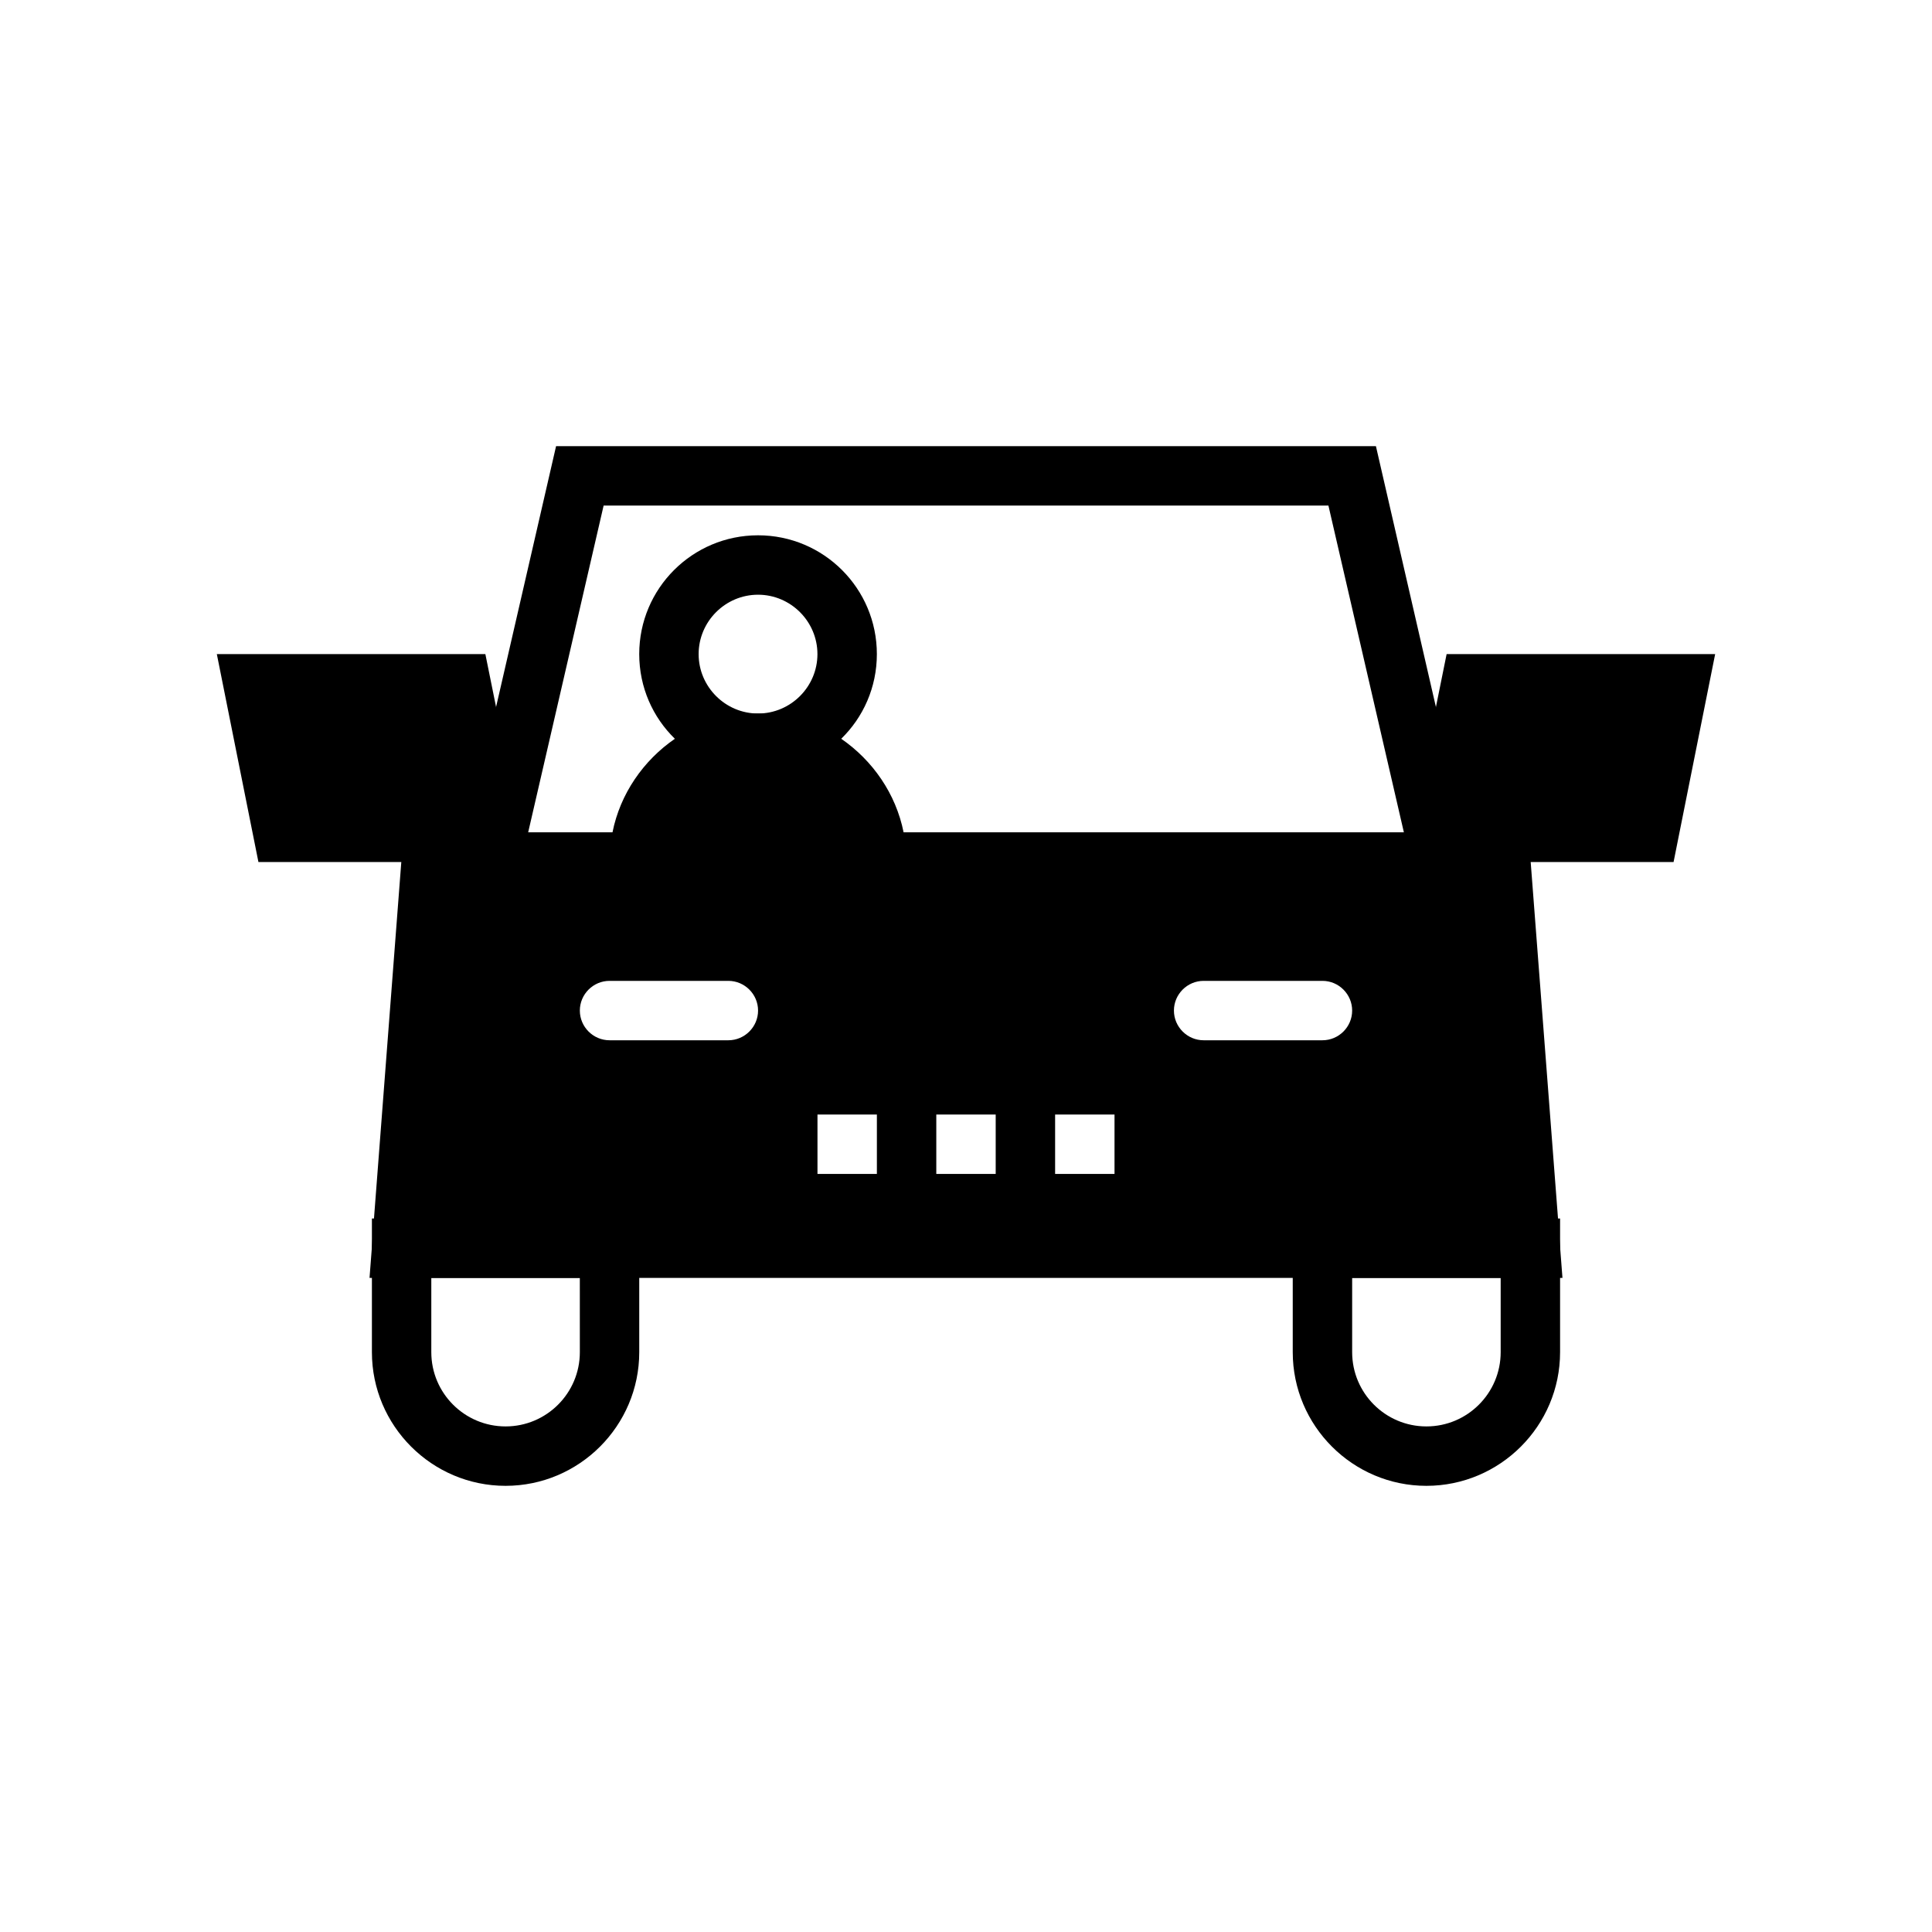
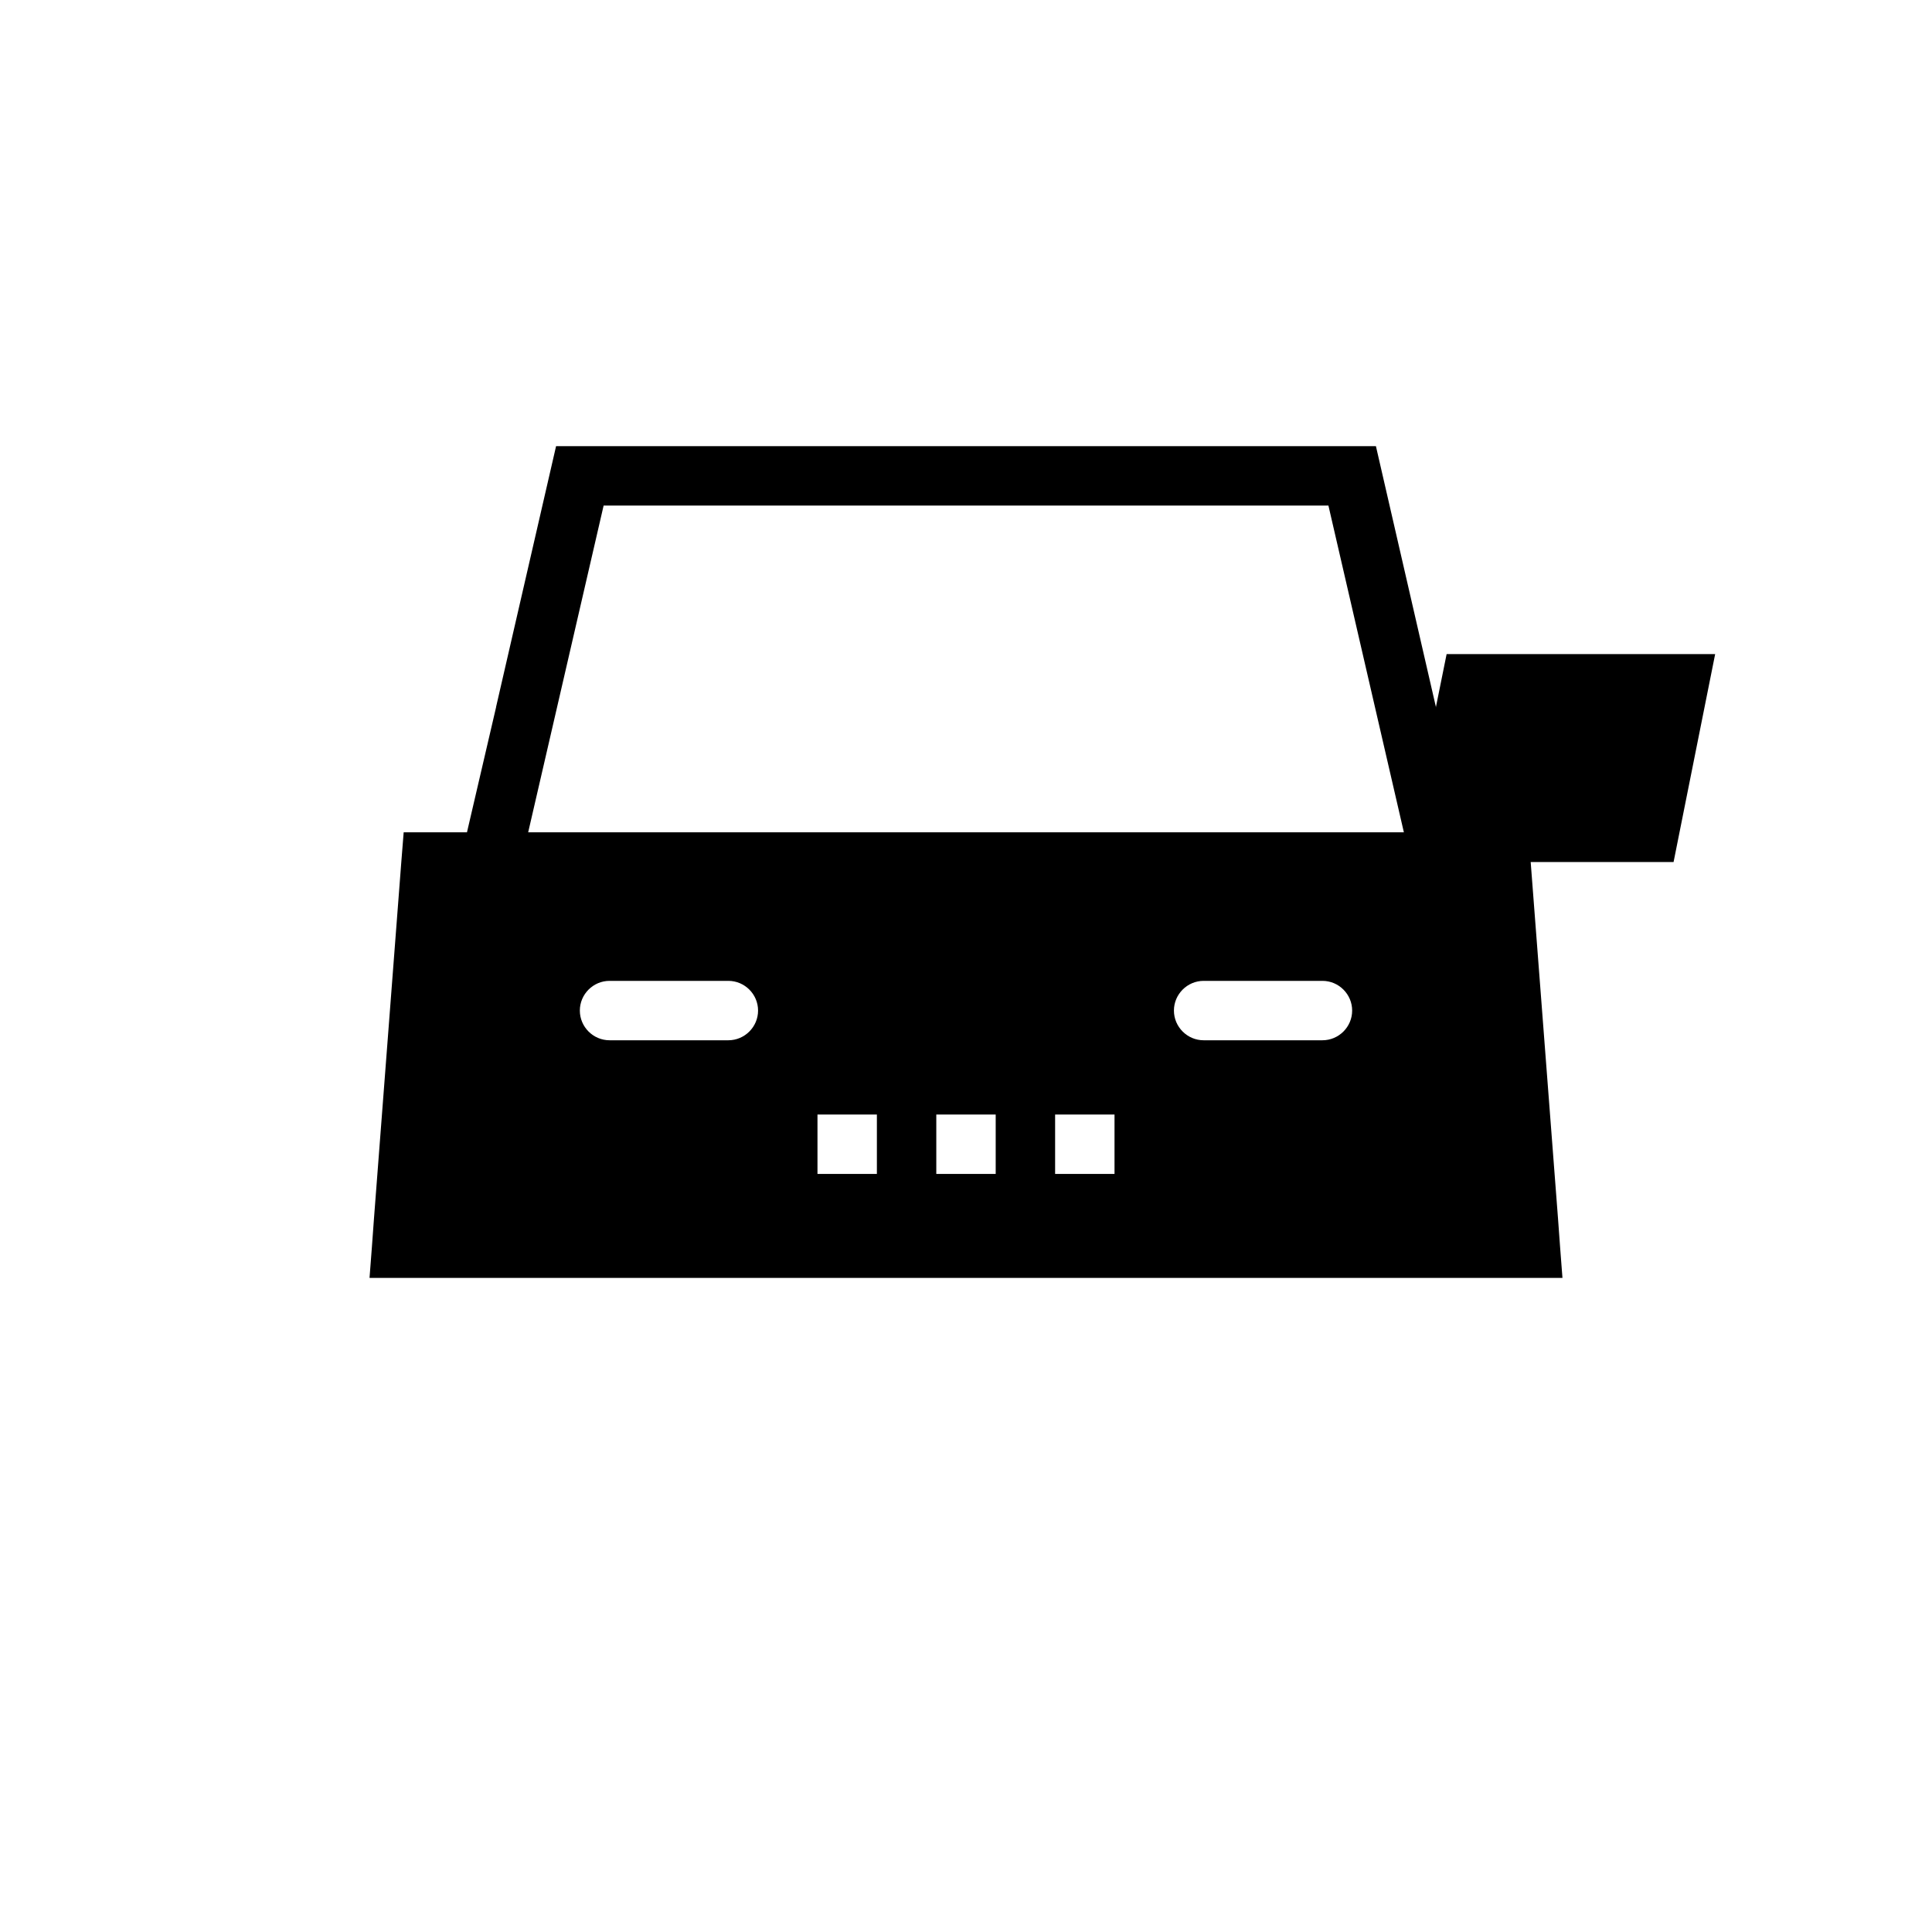
<svg xmlns="http://www.w3.org/2000/svg" fill="#000000" width="800px" height="800px" version="1.1" viewBox="144 144 512 512">
  <g>
    <path d="m534.06 372.45-1.812-7.871-7.715-33.141v-0.078l-15.898-69.117h-217.27l-15.902 69.117v0.078l-7.711 33.141-1.812 7.871-1.809 7.871h271.74zm-250.09-7.871 19.996-86.594h192.08l19.996 86.594z" />
-     <path d="m384.25 372.45v7.871l-78.719 0.004v-7.871c0-2.676 0.238-5.352 0.785-7.871 2.047-10.234 8.188-19.051 16.531-24.797 6.297-4.176 13.855-6.695 22.043-6.695s15.742 2.519 22.043 6.691c8.344 5.746 14.484 14.562 16.531 24.797 0.551 2.519 0.785 5.195 0.785 7.871z" />
-     <path d="m242.56 466.91v35.426c0 19.523 15.902 35.426 35.426 35.426 19.52-0.004 35.422-15.906 35.422-35.426v-35.426zm55.105 35.426c0 10.863-8.816 19.68-19.68 19.68-10.867 0-19.684-8.816-19.684-19.68v-19.68h39.359z" />
-     <path d="m486.59 466.91v35.426c0 19.523 15.902 35.426 35.426 35.426 19.523-0.004 35.422-15.906 35.422-35.426v-35.426zm55.105 35.426c0 10.863-8.816 19.68-19.68 19.68s-19.68-8.816-19.68-19.68v-19.68h39.359z" />
-     <path d="m344.89 285.86c-17.398 0-31.488 14.09-31.488 31.488 0 8.816 3.621 16.766 9.445 22.434 5.746 5.59 13.461 9.055 22.043 9.055s16.297-3.465 22.043-9.055c5.824-5.668 9.445-13.617 9.445-22.434 0-17.398-14.09-31.488-31.488-31.488zm-15.746 31.488c0-8.66 7.086-15.742 15.742-15.742 8.66 0 15.742 7.086 15.742 15.742 0 8.66-7.086 15.742-15.742 15.742s-15.742-7.086-15.742-15.742z" />
    <path d="m557.44 474.47-0.551-7.559-7.242-94.465-0.629-7.871h-298.04l-0.629 7.871-7.242 94.465-0.551 7.559-0.629 8.188h316.14zm-62.977-54.789h-31.488c-4.328 0-7.871-3.543-7.871-7.871s3.543-7.871 7.871-7.871h31.488c4.328 0 7.871 3.543 7.871 7.871 0.004 4.328-3.539 7.871-7.871 7.871zm-157.44 0h-31.488c-4.328 0-7.871-3.543-7.871-7.871s3.543-7.871 7.871-7.871h31.488c4.328 0 7.871 3.543 7.871 7.871s-3.543 7.871-7.871 7.871zm39.359 35.422h-15.742v-15.742h15.742zm31.488 0h-15.742v-15.742h15.742zm31.488 0h-15.742v-15.742h15.742z" />
    <path d="m527.37 317.34-2.832 14.012v0.078l-6.613 33.141-1.574 7.871h71.164l11.02-55.102z" />
-     <path d="m282.07 364.57-6.609-33.141v-0.078l-2.836-14.012h-71.164l11.023 55.102h71.16z" />
  </g>
</svg>